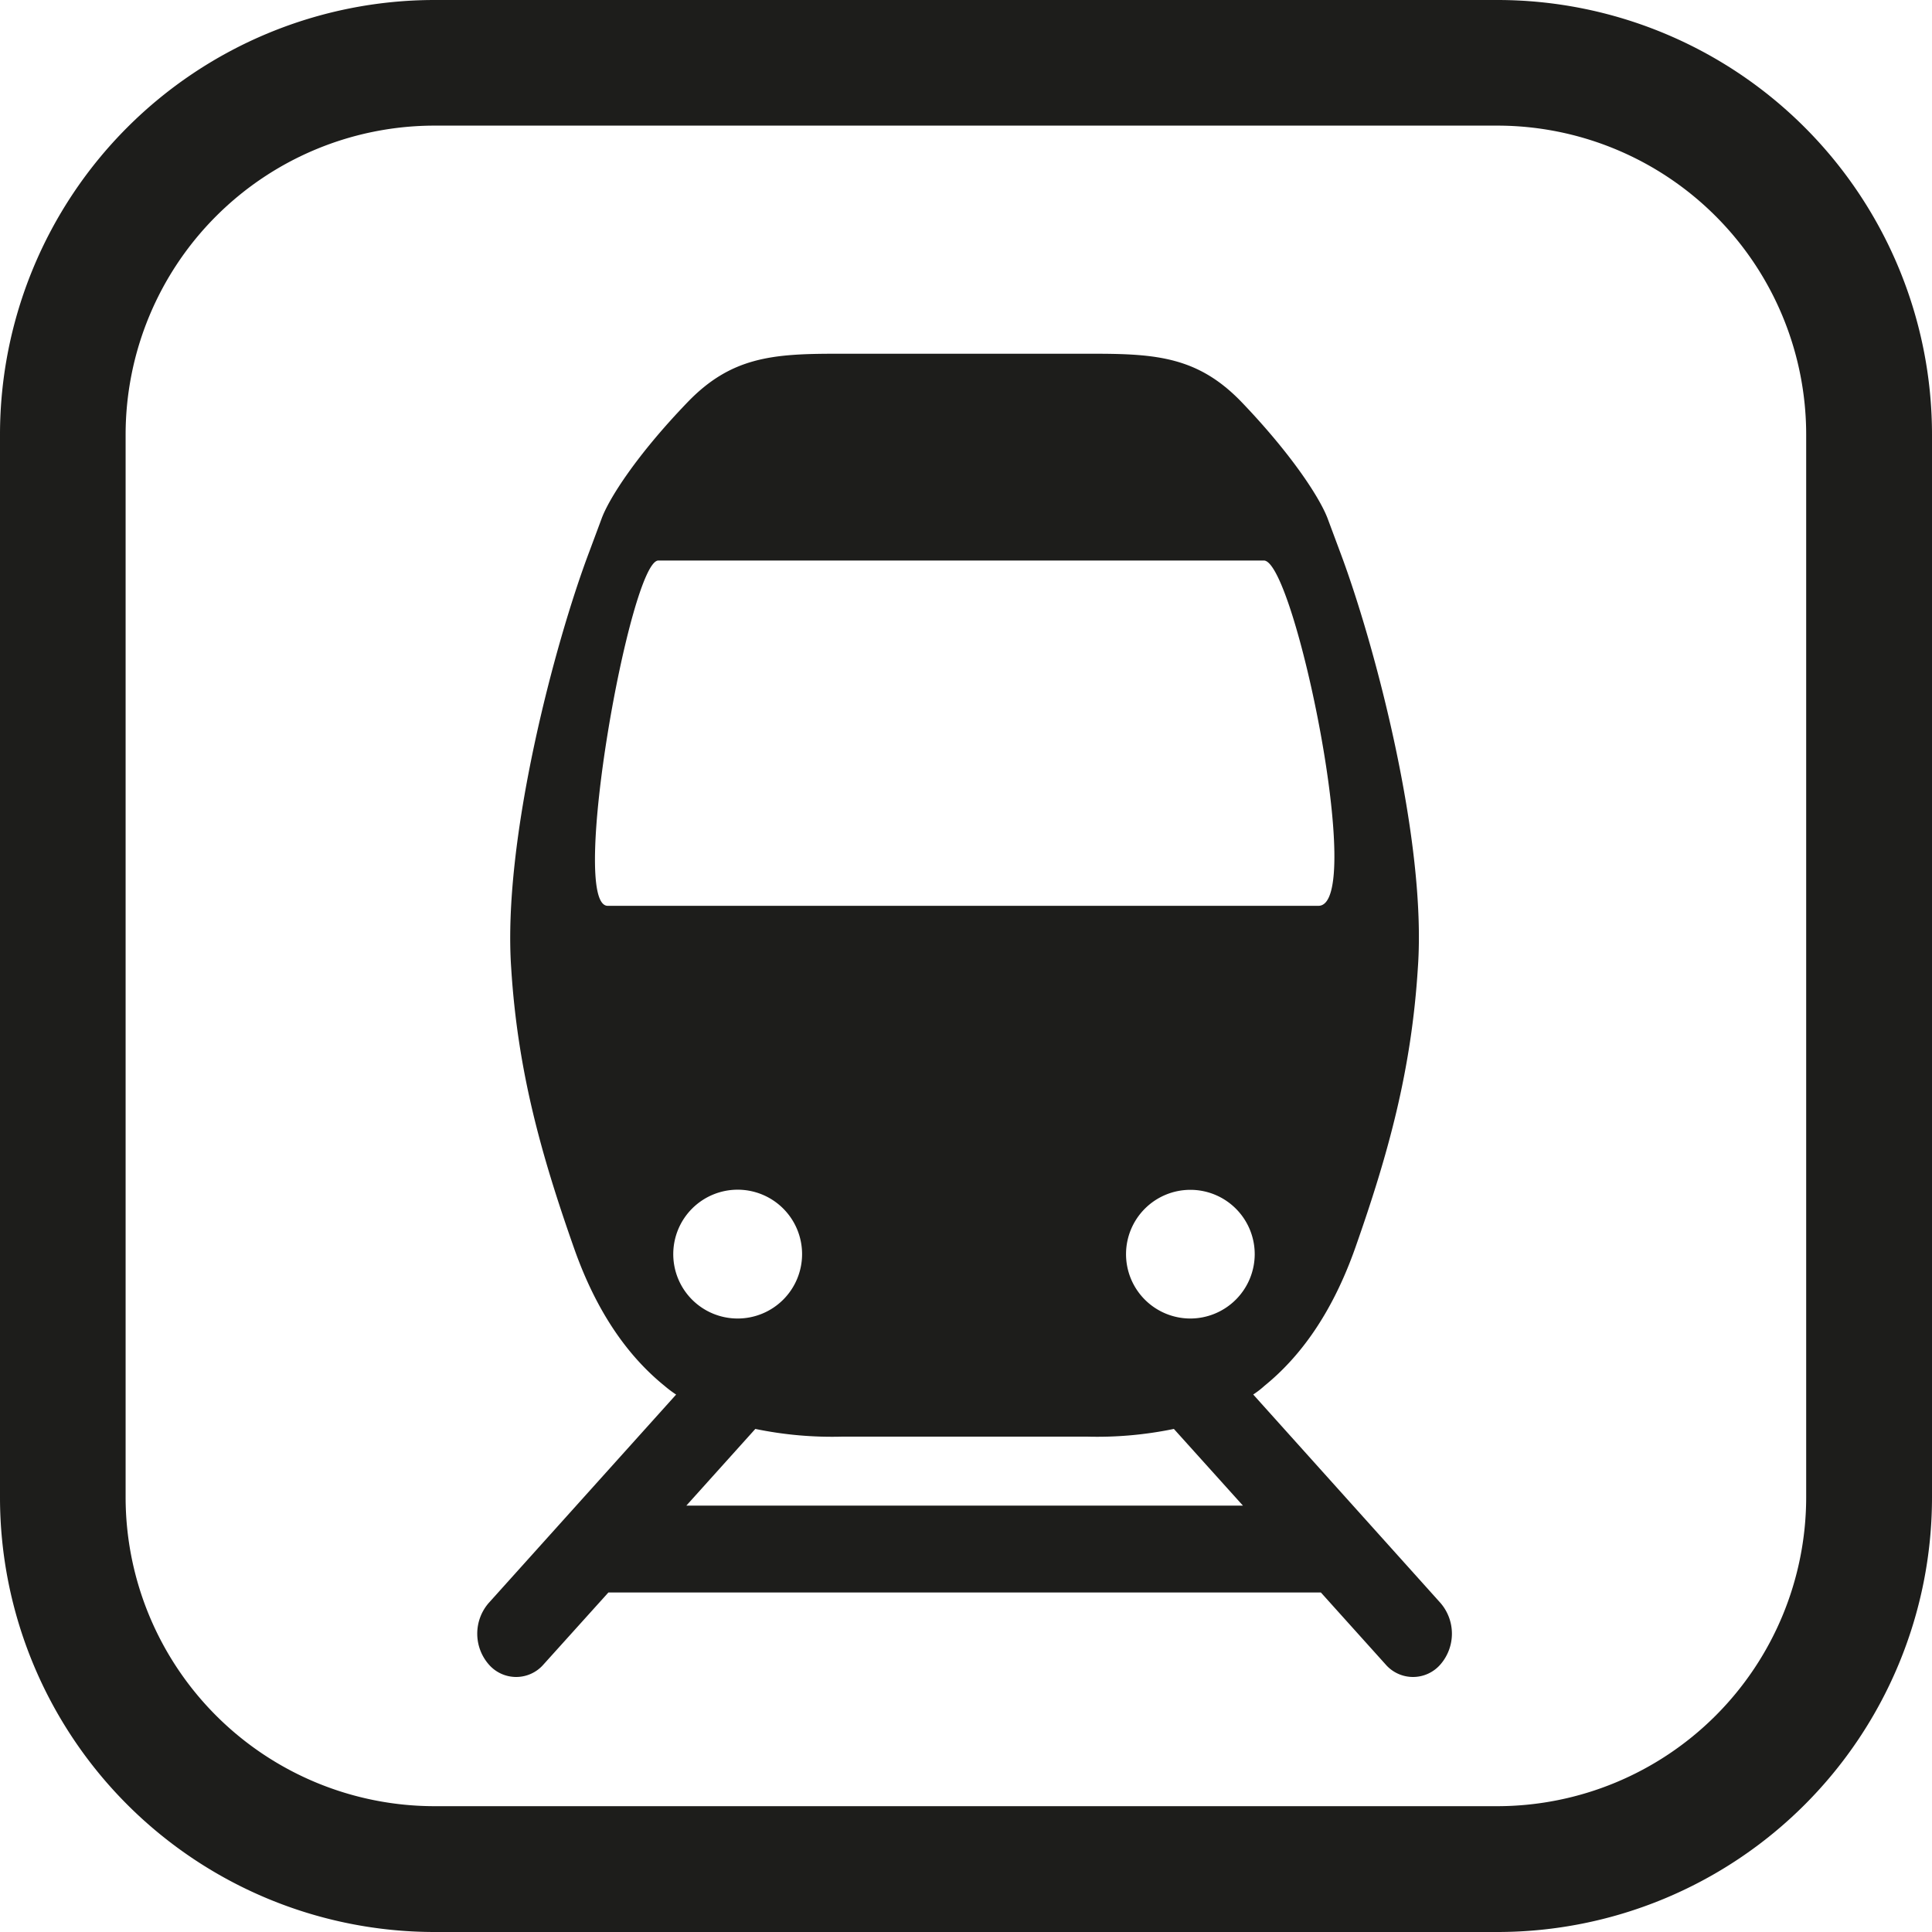
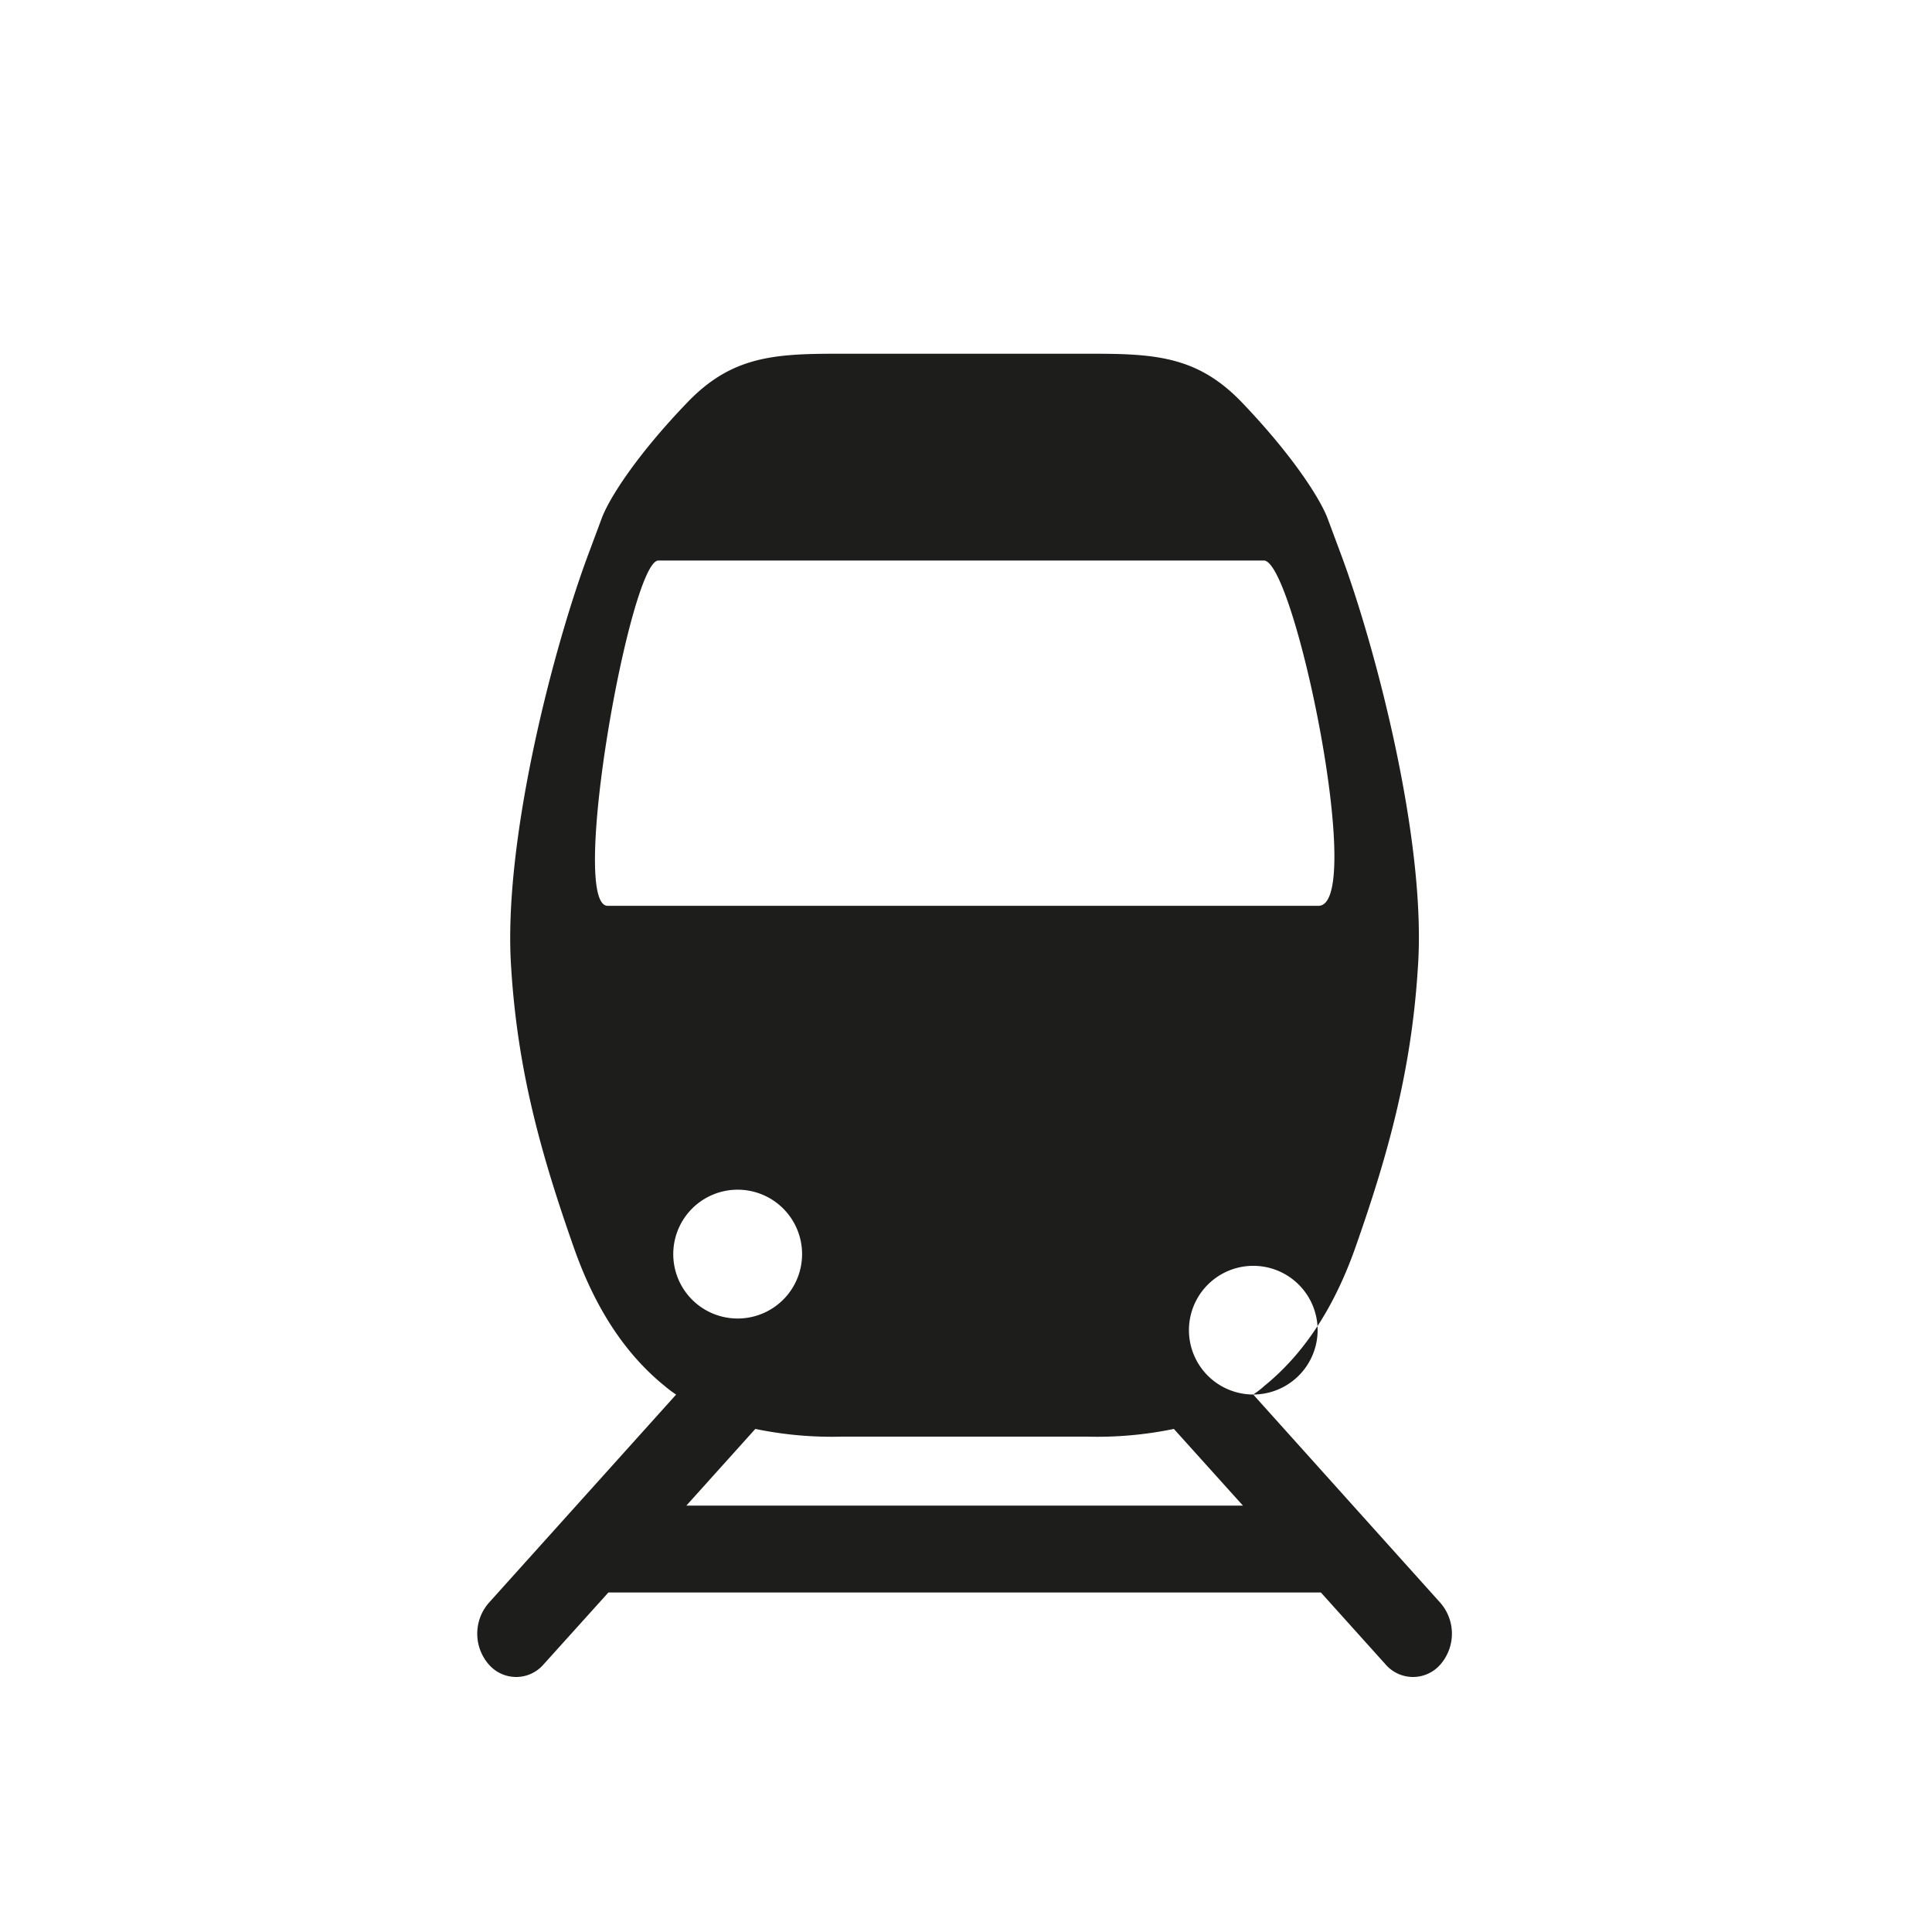
<svg xmlns="http://www.w3.org/2000/svg" viewBox="0 0 283.46 283.46">
  <defs>
    <style>.cls-1{fill:#1d1d1b;}</style>
  </defs>
  <title>Train</title>
  <g id="Calque_2" data-name="Calque 2">
    <g id="Livello_1" data-name="Livello 1">
-       <path class="cls-1" d="M219.69,283.46H63.78A63.78,63.78,0,0,1,0,219.69V63.78A63.79,63.79,0,0,1,63.78,0H219.69a63.78,63.78,0,0,1,63.77,63.78V219.69A63.77,63.77,0,0,1,219.69,283.46ZM265,219.69V63.78a45.35,45.35,0,0,0-45.35-45.35H63.78A45.35,45.35,0,0,0,18.43,63.78V219.69A45.35,45.35,0,0,0,63.78,265H219.69A45.36,45.36,0,0,0,265,219.69Z" />
-       <path class="cls-1" d="M183.87,204.6a13.27,13.27,0,0,0,1.67-1.29c5.09-4.13,9.85-10.45,13.31-20.25,4.83-13.73,8.24-26,9.18-41.12,1.31-18.6-6.35-47.53-11.43-61l-1.77-4.75c-1.09-3-5.26-9.47-12.65-17.18-6.36-6.62-12.47-7.11-21.77-7.11H122.65c-9.3,0-15.4.49-21.77,7.11-7.4,7.68-11.57,14.15-12.65,17.18l-1.78,4.78C81.37,94.41,73.72,123.34,75,142c.94,15.06,4.36,27.31,9.21,41.09,3.45,9.82,8.2,16.12,13.3,20.25a16.88,16.88,0,0,0,1.69,1.27l-27.5,30.58a6.87,6.87,0,0,0,0,9,5.31,5.31,0,0,0,8.06,0l9.5-10.54H193.8l9.48,10.54a5.32,5.32,0,0,0,8.07,0,6.89,6.89,0,0,0,0-9Zm-9.23-11.15a9.44,9.44,0,1,1,9.45-9.45,9.46,9.46,0,0,1-9.45,9.45M89.16,132.9c-5.77,0,3.3-50.66,7.43-50.66h88.85c4.49,0,15,50.66,8,50.66ZM98.78,184a9.45,9.45,0,1,1,9.45,9.45A9.44,9.44,0,0,1,98.78,184m1.92,36.9,10.12-11.25a55.65,55.65,0,0,0,12.8,1.13h35.82a55.57,55.57,0,0,0,12.79-1.13l10.13,11.25Z" />
+       <path class="cls-1" d="M183.87,204.6a13.27,13.27,0,0,0,1.67-1.29c5.09-4.13,9.85-10.45,13.31-20.25,4.83-13.73,8.24-26,9.18-41.12,1.31-18.6-6.35-47.53-11.43-61l-1.77-4.75c-1.09-3-5.26-9.47-12.65-17.18-6.36-6.62-12.47-7.11-21.77-7.11H122.65c-9.3,0-15.4.49-21.77,7.11-7.4,7.68-11.57,14.15-12.65,17.18l-1.78,4.78C81.37,94.41,73.72,123.34,75,142c.94,15.06,4.36,27.31,9.21,41.09,3.45,9.82,8.2,16.12,13.3,20.25a16.88,16.88,0,0,0,1.69,1.27l-27.5,30.58a6.87,6.87,0,0,0,0,9,5.31,5.31,0,0,0,8.06,0l9.5-10.54H193.8l9.48,10.54a5.32,5.32,0,0,0,8.07,0,6.89,6.89,0,0,0,0-9Za9.44,9.44,0,1,1,9.45-9.45,9.46,9.46,0,0,1-9.45,9.45M89.16,132.9c-5.77,0,3.3-50.66,7.43-50.66h88.85c4.49,0,15,50.66,8,50.66ZM98.78,184a9.45,9.45,0,1,1,9.45,9.45A9.44,9.44,0,0,1,98.78,184m1.92,36.9,10.12-11.25a55.65,55.65,0,0,0,12.8,1.13h35.82a55.57,55.57,0,0,0,12.79-1.13l10.13,11.25Z" />
    </g>
  </g>
</svg>